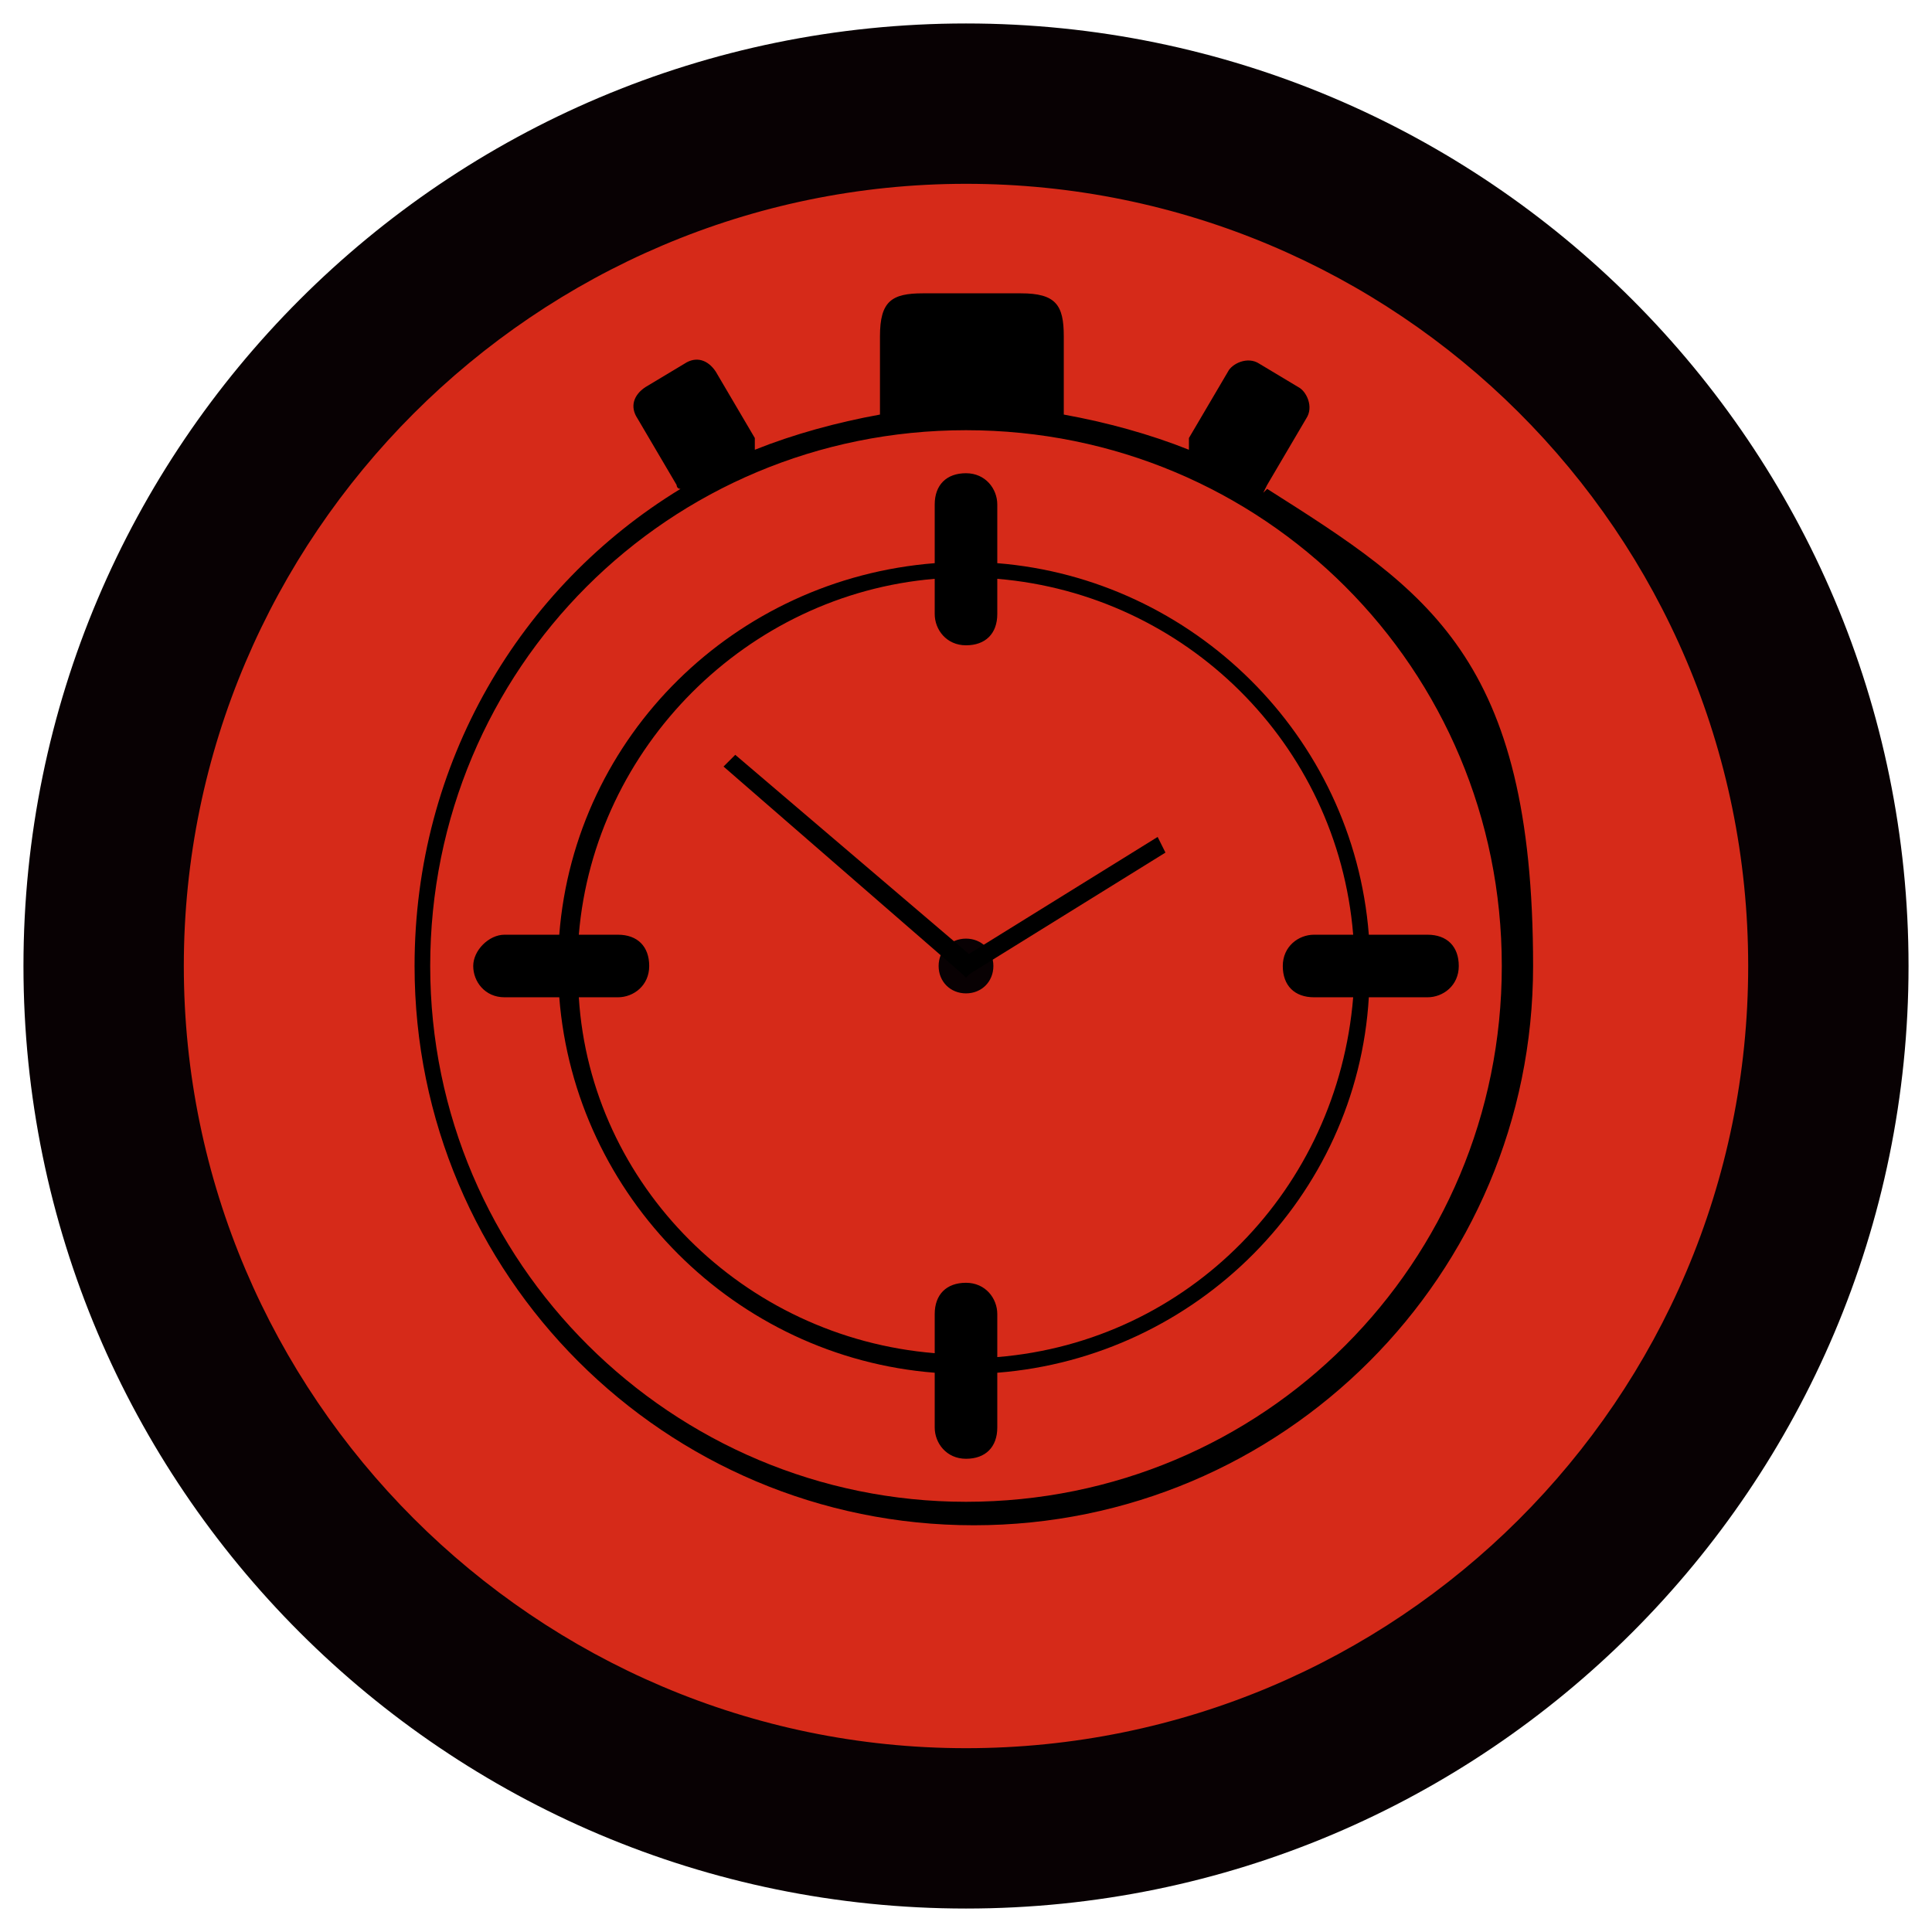
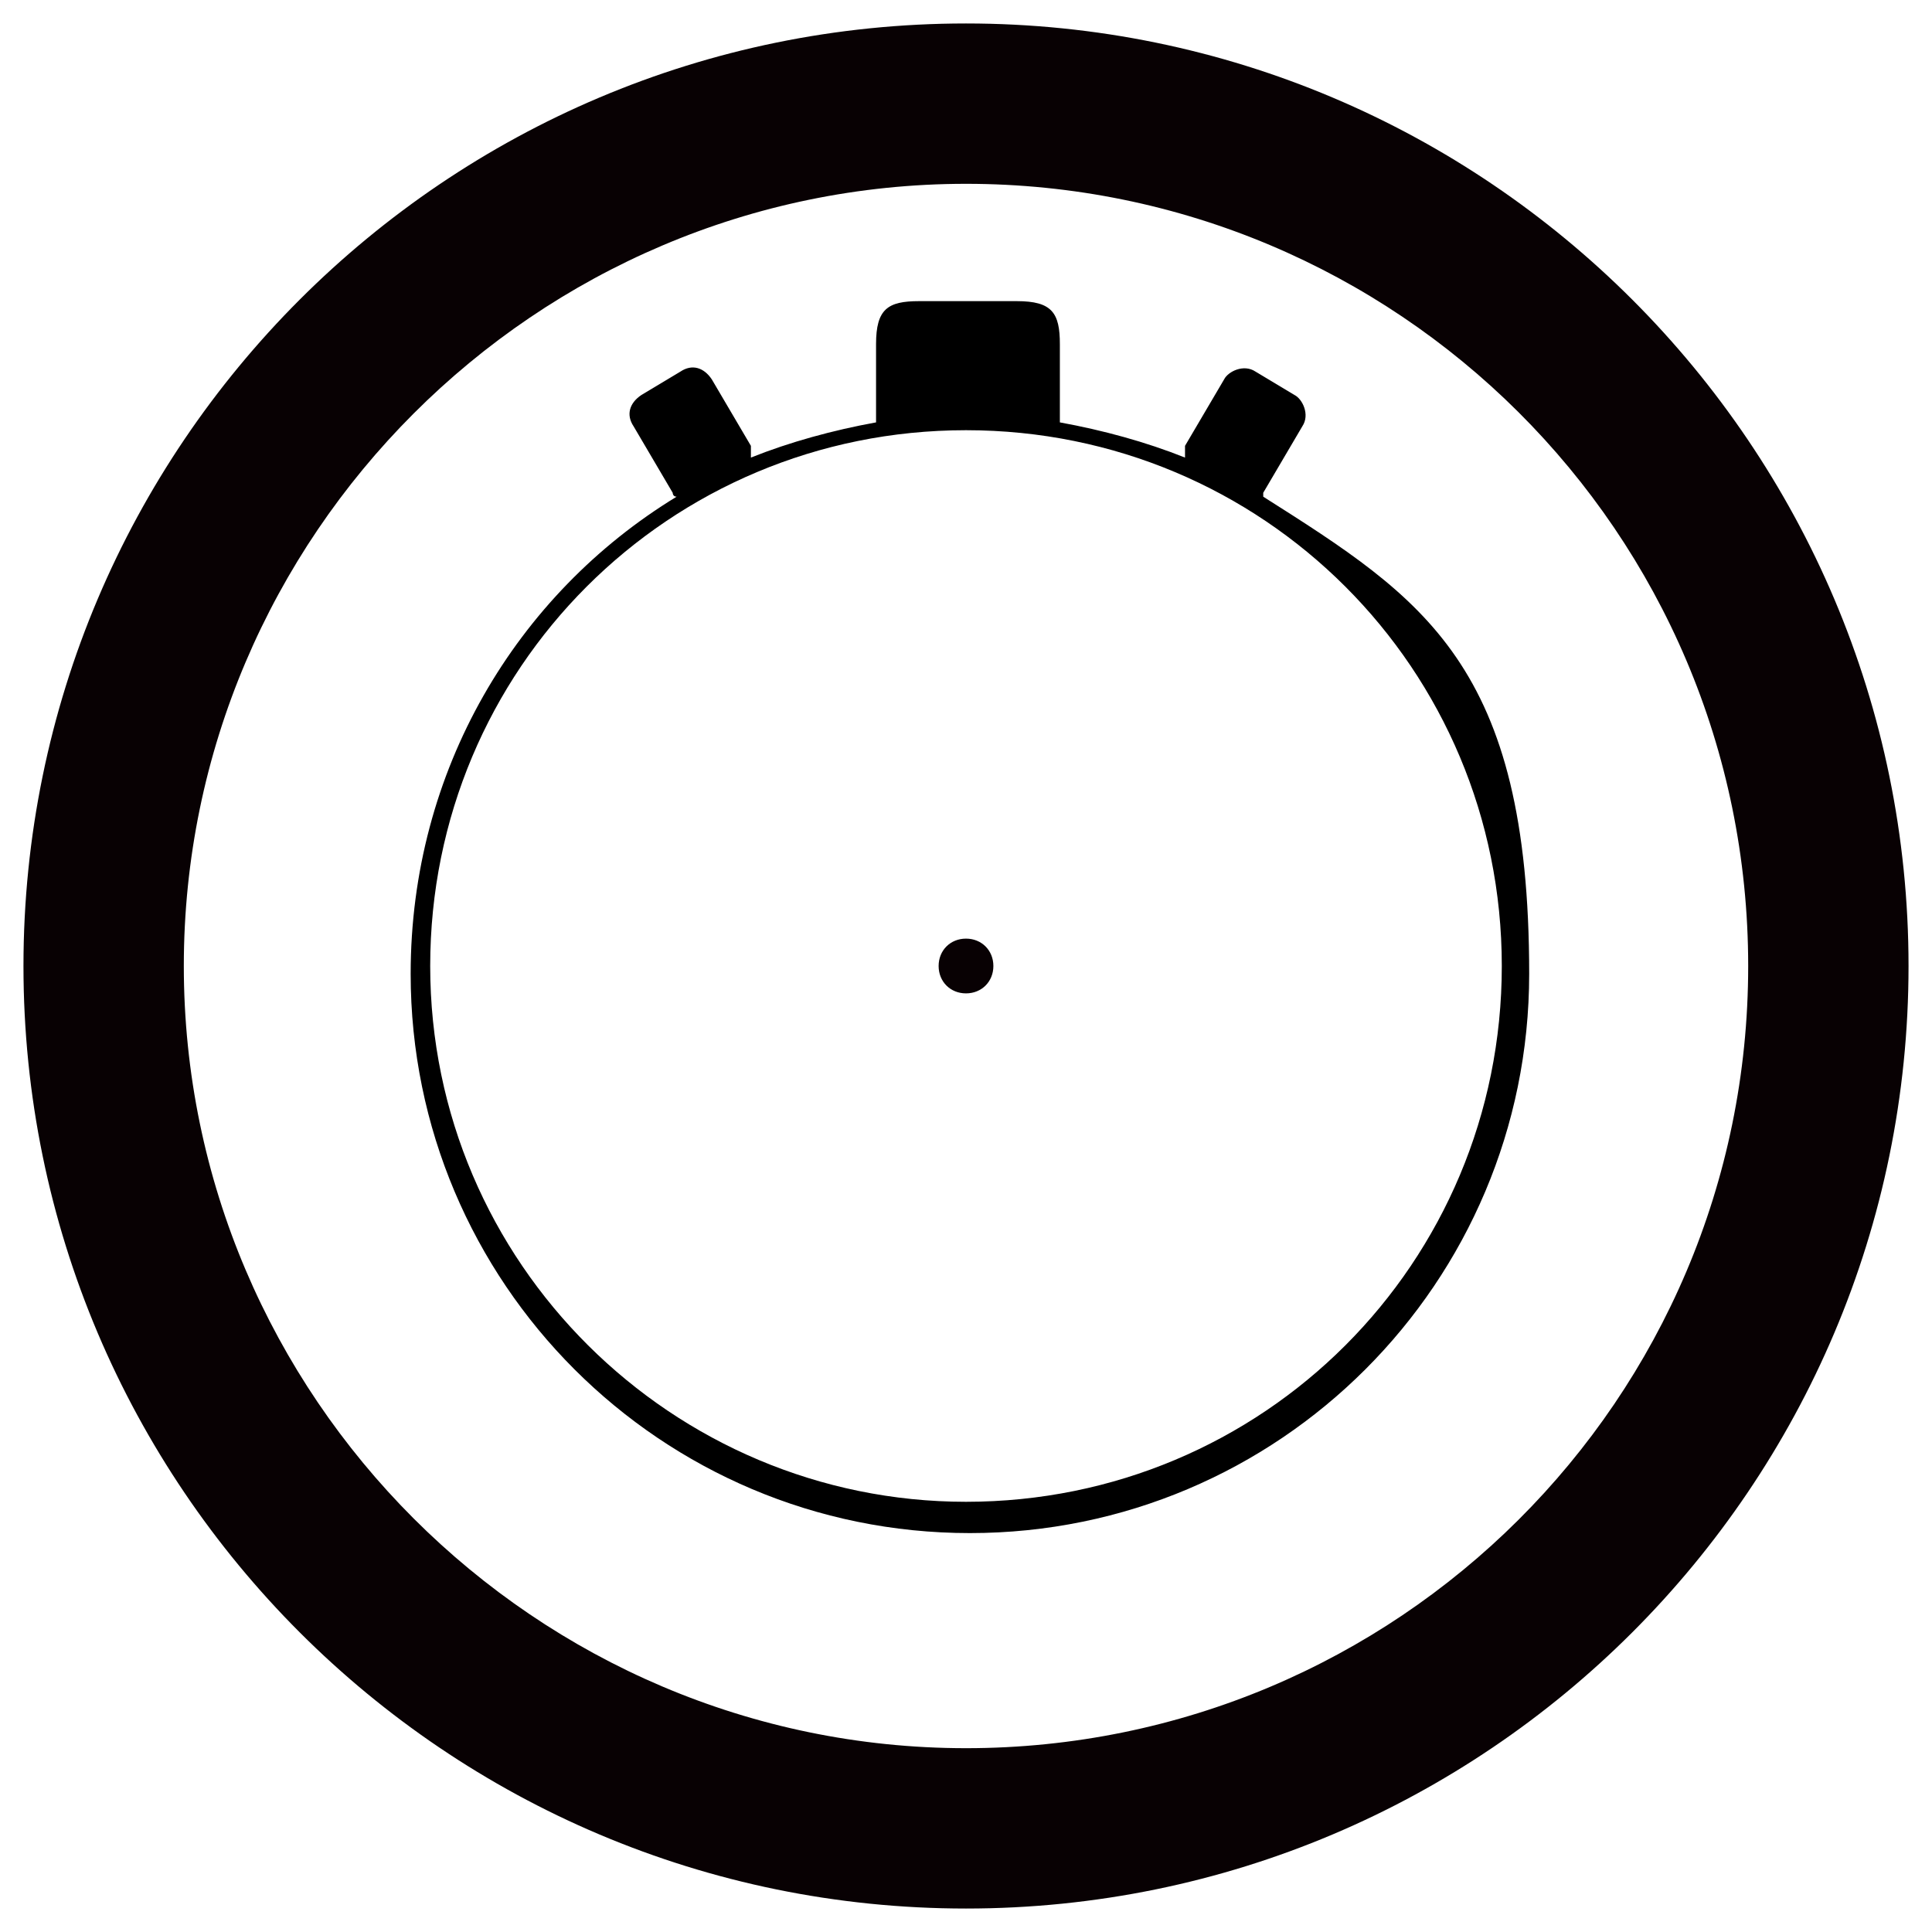
<svg xmlns="http://www.w3.org/2000/svg" id="_レイヤー_1" data-name="レイヤー_1" version="1.1" viewBox="0 0 49.4 49.4">
  <defs>
    <style>
      .st0 {
        fill: #080103;
      }

      .st1 {
        fill: #d62a19;
      }
    </style>
  </defs>
-   <path class="st1" d="M46.1,24.8c0,11.8-9.6,21.4-21.4,21.4S3.3,36.6,3.3,24.8,12.9,3.3,24.7,3.3s21.4,9.6,21.4,21.4" />
  <path class="st0" d="M24.7,44.7c-11,0-20-9-20-20S13.7,4.7,24.7,4.7s20,8.9,20,20-9,20-20,20M24.7.6C11.4.6.6,11.4.6,24.7s10.8,24.1,24.1,24.1,24.1-10.8,24.1-24.1S38,.6,24.7.6" />
  <path class="st0" d="M25.4,24.7c0,.4-.3.7-.7.7s-.7-.3-.7-.7.3-.7.7-.7.7.3.7.7" />
-   <path d="M25.5,34.6v-1c0-.4-.3-.8-.8-.8s-.8.3-.8.8v1c-4.9-.4-8.8-4.3-9.1-9.1h1c.4,0,.8-.3.8-.8s-.3-.8-.8-.8h-1c.4-4.8,4.3-8.7,9.1-9.1v.9c0,.4.3.8.8.8s.8-.3.8-.8v-.9c4.8.4,8.7,4.2,9.1,9.1h-1c-.4,0-.8.3-.8.8s.3.8.8.8h1c-.4,4.9-4.2,8.8-9.1,9.2M36.5,23.9h-1.5c-.4-5.1-4.5-9.1-9.5-9.5v-1.5c0-.4-.3-.8-.8-.8s-.8.3-.8.8v1.5c-5.1.4-9.2,4.4-9.6,9.5h-1.4c-.4,0-.8.4-.8.8s.3.8.8.8h1.4c.4,5.1,4.5,9.2,9.6,9.6v1.4c0,.4.3.8.8.8s.8-.3.8-.8v-1.4c5.1-.4,9.2-4.5,9.5-9.6h1.5c.4,0,.8-.3.8-.8s-.3-.8-.8-.8" />
-   <path d="M24.7,38.4c-7.5,0-13.7-6.1-13.7-13.7s6.1-13.7,13.7-13.7,13.7,6.1,13.7,13.7-6.1,13.7-13.7,13.7M32.3,12.6s0,0,.1-.2l1-1.7c.2-.3,0-.7-.2-.8l-1-.6c-.3-.2-.7,0-.8.2l-1,1.7c0,0,0,.2,0,.3-1-.4-2.1-.7-3.2-.9h0c0,0,0-2,0-2,0-.8-.2-1.1-1.1-1.1h-2.5c-.8,0-1.1.2-1.1,1.1v2c-1.1.2-2.2.5-3.2.9,0,0,0-.2,0-.3l-1-1.7c-.2-.3-.5-.4-.8-.2l-1,.6c-.3.2-.4.5-.2.8l1,1.7c0,0,0,.1.1.1-4.1,2.5-6.8,7-6.8,12.2,0,7.9,6.4,14.3,14.3,14.3s14.3-6.4,14.3-14.3-2.7-9.6-6.8-12.2" />
-   <polygon points="18.5 19.6 24.6 24.9 24.7 25 24.8 24.9 29.8 21.8 29.6 21.4 24.6 24.5 24.9 24.5 18.8 19.3 18.5 19.6" />
+   <path d="M24.7,38.4c-7.5,0-13.7-6.1-13.7-13.7s6.1-13.7,13.7-13.7,13.7,6.1,13.7,13.7-6.1,13.7-13.7,13.7M32.3,12.6l1-1.7c.2-.3,0-.7-.2-.8l-1-.6c-.3-.2-.7,0-.8.2l-1,1.7c0,0,0,.2,0,.3-1-.4-2.1-.7-3.2-.9h0c0,0,0-2,0-2,0-.8-.2-1.1-1.1-1.1h-2.5c-.8,0-1.1.2-1.1,1.1v2c-1.1.2-2.2.5-3.2.9,0,0,0-.2,0-.3l-1-1.7c-.2-.3-.5-.4-.8-.2l-1,.6c-.3.2-.4.5-.2.8l1,1.7c0,0,0,.1.1.1-4.1,2.5-6.8,7-6.8,12.2,0,7.9,6.4,14.3,14.3,14.3s14.3-6.4,14.3-14.3-2.7-9.6-6.8-12.2" />
</svg>